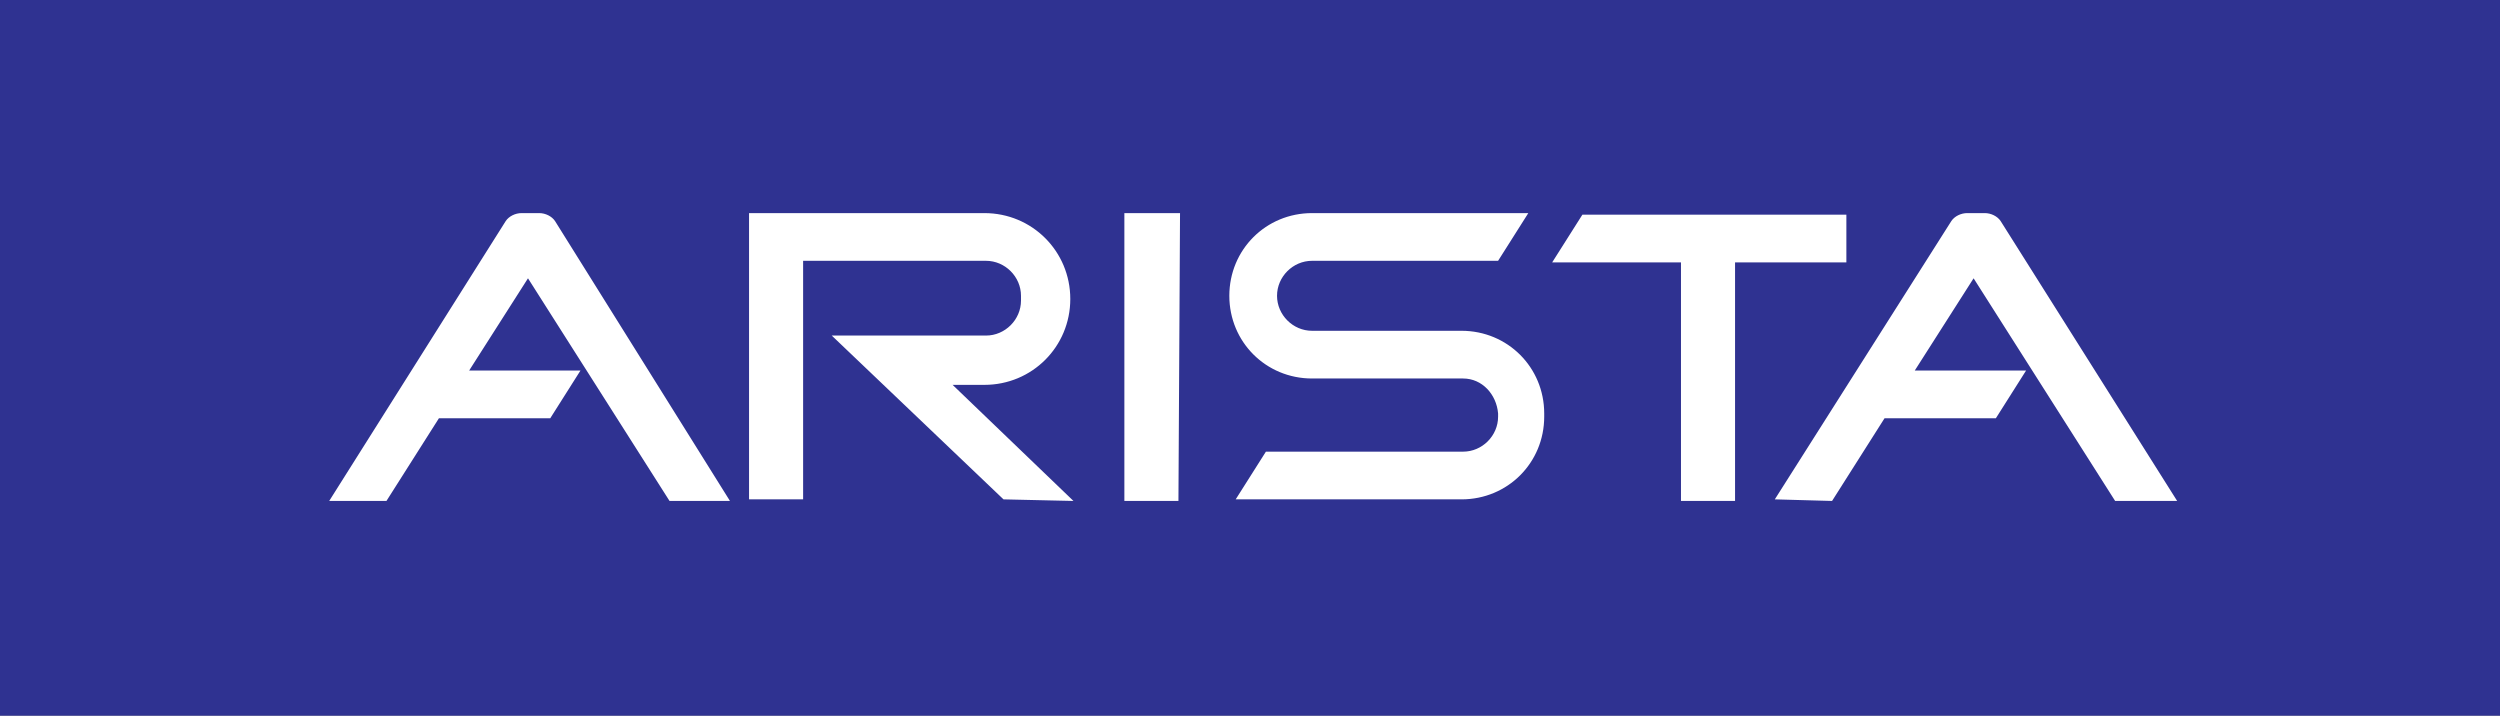
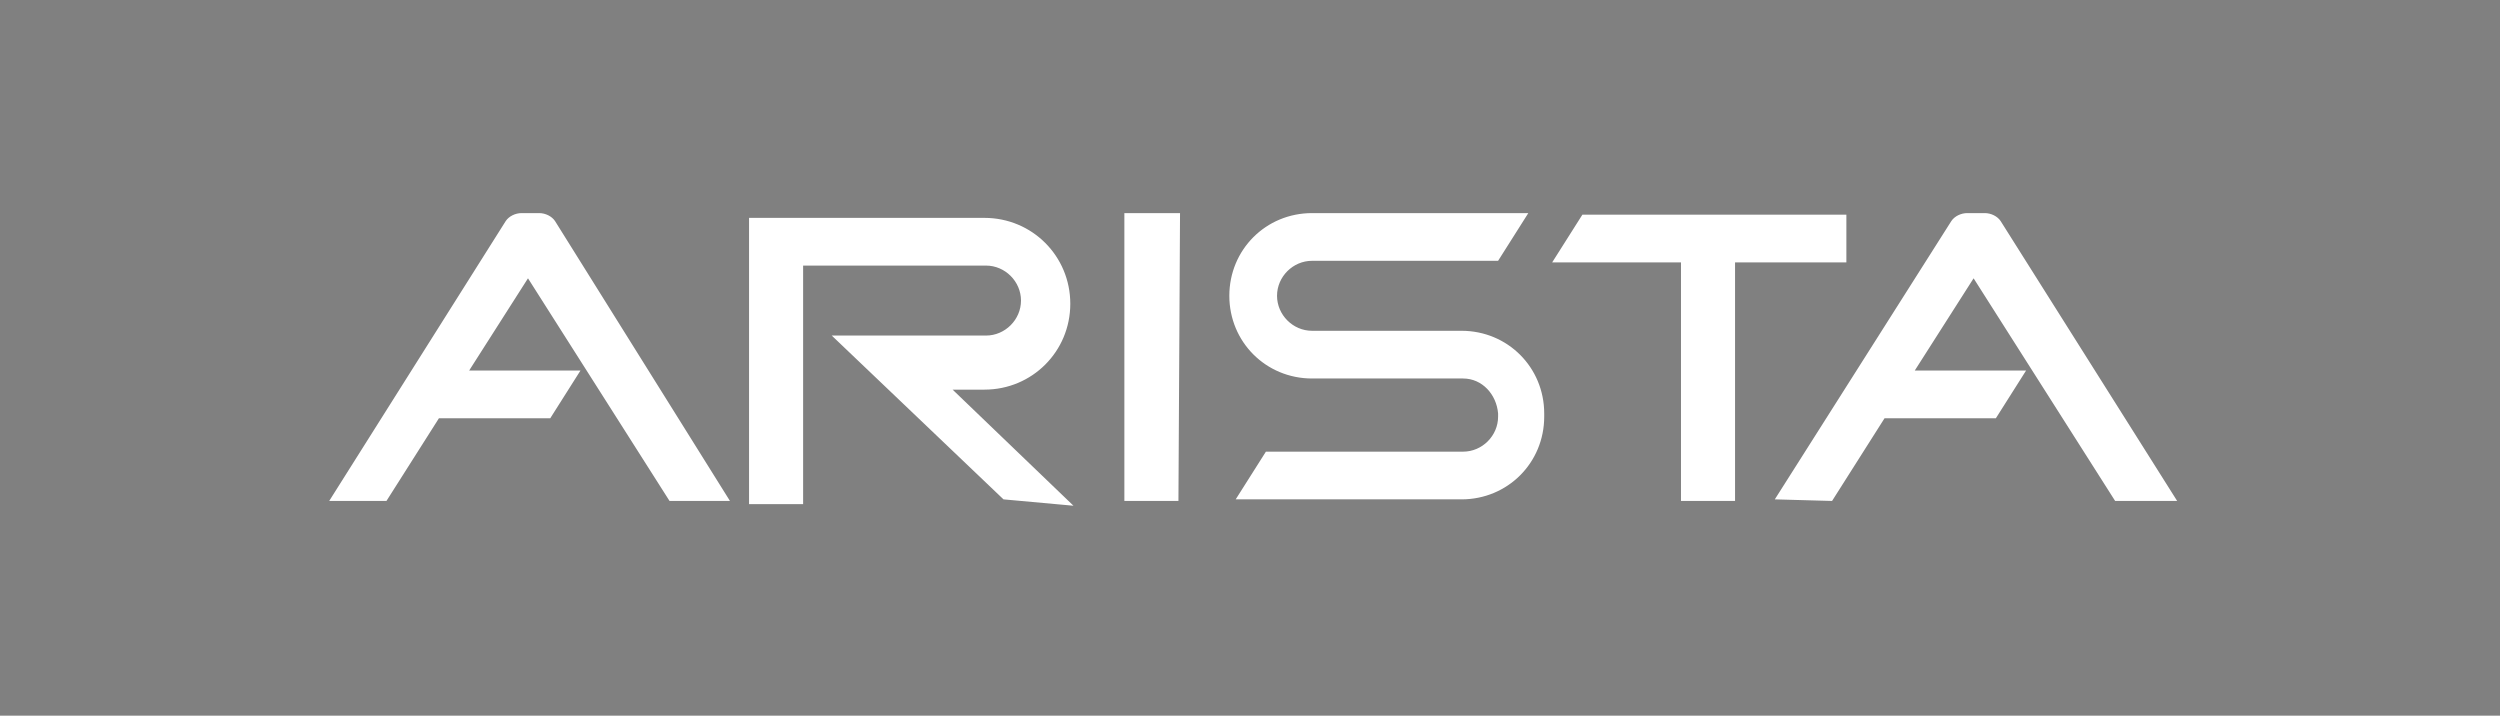
<svg xmlns="http://www.w3.org/2000/svg" version="1.1" id="Calque_1" x="0px" y="0px" viewBox="0 0 157.2 45" style="enable-background:new 0 0 157.2 45;" xml:space="preserve">
  <rect x="0" y="0" width="157.2" height="45" fill="#808080" stroke="none" />
  <style type="text/css">
	.st0{fill:#FFFFFF;}
	.st1{fill:#2F3291;}
</style>
  <title>logo arista</title>
-   <path class="st0" d="M20.7,31.5l11.1-17.6c0.2-0.3,0.6-0.5,1-0.5h1.1c0.4,0,0.8,0.2,1,0.5l0,0l11,17.6h-3.8l-8.9-14l-3.7,5.8h7  l-1.9,3h-7l-3.3,5.2L20.7,31.5z M109.1,31.5h-3.4v-15h-8.1l1.9-3h16.6v3h-7L109.1,31.5z M74.2,13.4h-3.5v18.1h3.4L74.2,13.4z   M111.6,31.4l11.1-17.5c0.2-0.3,0.6-0.5,1-0.5h1.1c0.4,0,0.8,0.2,1,0.5l11.1,17.6H133l-8.9-14l-3.7,5.8h7l-1.9,3h-7l-3.3,5.2  L111.6,31.4z M63.1,31.4L52.3,21.1H62c1.2,0,2.2-1,2.2-2.2l0,0v-0.3c0-1.2-1-2.2-2.2-2.2H50.5v15h-3.4v-18h14.8c3,0,5.4,2.4,5.4,5.4  s-2.4,5.4-5.4,5.4l0,0h-2l7.6,7.3L63.1,31.4z M77.7,31.4h14.2c2.9,0,5.2-2.3,5.2-5.2V26c0-2.9-2.3-5.2-5.2-5.2h-9.4  c-1.2,0-2.2-1-2.2-2.2c0,0,0,0,0,0l0,0c0-1.2,1-2.2,2.2-2.2l0,0h11.7l1.9-3H82.5c-2.9,0-5.2,2.3-5.2,5.2l0,0l0,0  c0,2.9,2.3,5.2,5.2,5.2l0,0H92c1.2,0,2.1,1,2.2,2.2v0.2c0,1.2-1,2.2-2.2,2.2H79.6L77.7,31.4z" />
-   <rect class="st1" width="157.2" height="45" />
-   <path class="st0" d="M20.7,31.5l11.1-17.6c0.2-0.3,0.6-0.5,1-0.5h1.1c0.4,0,0.8,0.2,1,0.5l0,0l11,17.6h-3.8l-8.9-14l-3.7,5.8h7  l-1.9,3h-7l-3.3,5.2L20.7,31.5z M109.1,31.5h-3.4v-15h-8.1l1.9-3h16.6v3h-7L109.1,31.5z M74.2,13.4h-3.5v18.1h3.4L74.2,13.4z   M111.6,31.4l11.1-17.5c0.2-0.3,0.6-0.5,1-0.5h1.1c0.4,0,0.8,0.2,1,0.5l11.1,17.6H133l-8.9-14l-3.7,5.8h7l-1.9,3h-7l-3.3,5.2  L111.6,31.4z M63.1,31.4L52.3,21.1H62c1.2,0,2.2-1,2.2-2.2l0,0v-0.3c0-1.2-1-2.2-2.2-2.2H50.5v15h-3.4v-18h14.8c3,0,5.4,2.4,5.4,5.4  s-2.4,5.4-5.4,5.4l0,0h-2l7.6,7.3L63.1,31.4z M77.7,31.4h14.2c2.9,0,5.2-2.3,5.2-5.2V26c0-2.9-2.3-5.2-5.2-5.2h-9.4  c-1.2,0-2.2-1-2.2-2.2c0,0,0,0,0,0l0,0c0-1.2,1-2.2,2.2-2.2l0,0h11.7l1.9-3H82.5c-2.9,0-5.2,2.3-5.2,5.2l0,0l0,0  c0,2.9,2.3,5.2,5.2,5.2l0,0H92c1.2,0,2.1,1,2.2,2.2v0.2c0,1.2-1,2.2-2.2,2.2H79.6L77.7,31.4z" />
+   <path class="st0" d="M20.7,31.5l11.1-17.6c0.2-0.3,0.6-0.5,1-0.5h1.1c0.4,0,0.8,0.2,1,0.5l0,0l11,17.6h-3.8l-8.9-14l-3.7,5.8h7  l-1.9,3h-7l-3.3,5.2L20.7,31.5z M109.1,31.5h-3.4v-15h-8.1l1.9-3h16.6v3h-7L109.1,31.5z M74.2,13.4h-3.5v18.1h3.4L74.2,13.4z   M111.6,31.4l11.1-17.5c0.2-0.3,0.6-0.5,1-0.5h1.1c0.4,0,0.8,0.2,1,0.5l11.1,17.6H133l-8.9-14l-3.7,5.8h7l-1.9,3h-7l-3.3,5.2  L111.6,31.4z M63.1,31.4L52.3,21.1H62c1.2,0,2.2-1,2.2-2.2l0,0c0-1.2-1-2.2-2.2-2.2H50.5v15h-3.4v-18h14.8c3,0,5.4,2.4,5.4,5.4  s-2.4,5.4-5.4,5.4l0,0h-2l7.6,7.3L63.1,31.4z M77.7,31.4h14.2c2.9,0,5.2-2.3,5.2-5.2V26c0-2.9-2.3-5.2-5.2-5.2h-9.4  c-1.2,0-2.2-1-2.2-2.2c0,0,0,0,0,0l0,0c0-1.2,1-2.2,2.2-2.2l0,0h11.7l1.9-3H82.5c-2.9,0-5.2,2.3-5.2,5.2l0,0l0,0  c0,2.9,2.3,5.2,5.2,5.2l0,0H92c1.2,0,2.1,1,2.2,2.2v0.2c0,1.2-1,2.2-2.2,2.2H79.6L77.7,31.4z" />
</svg>